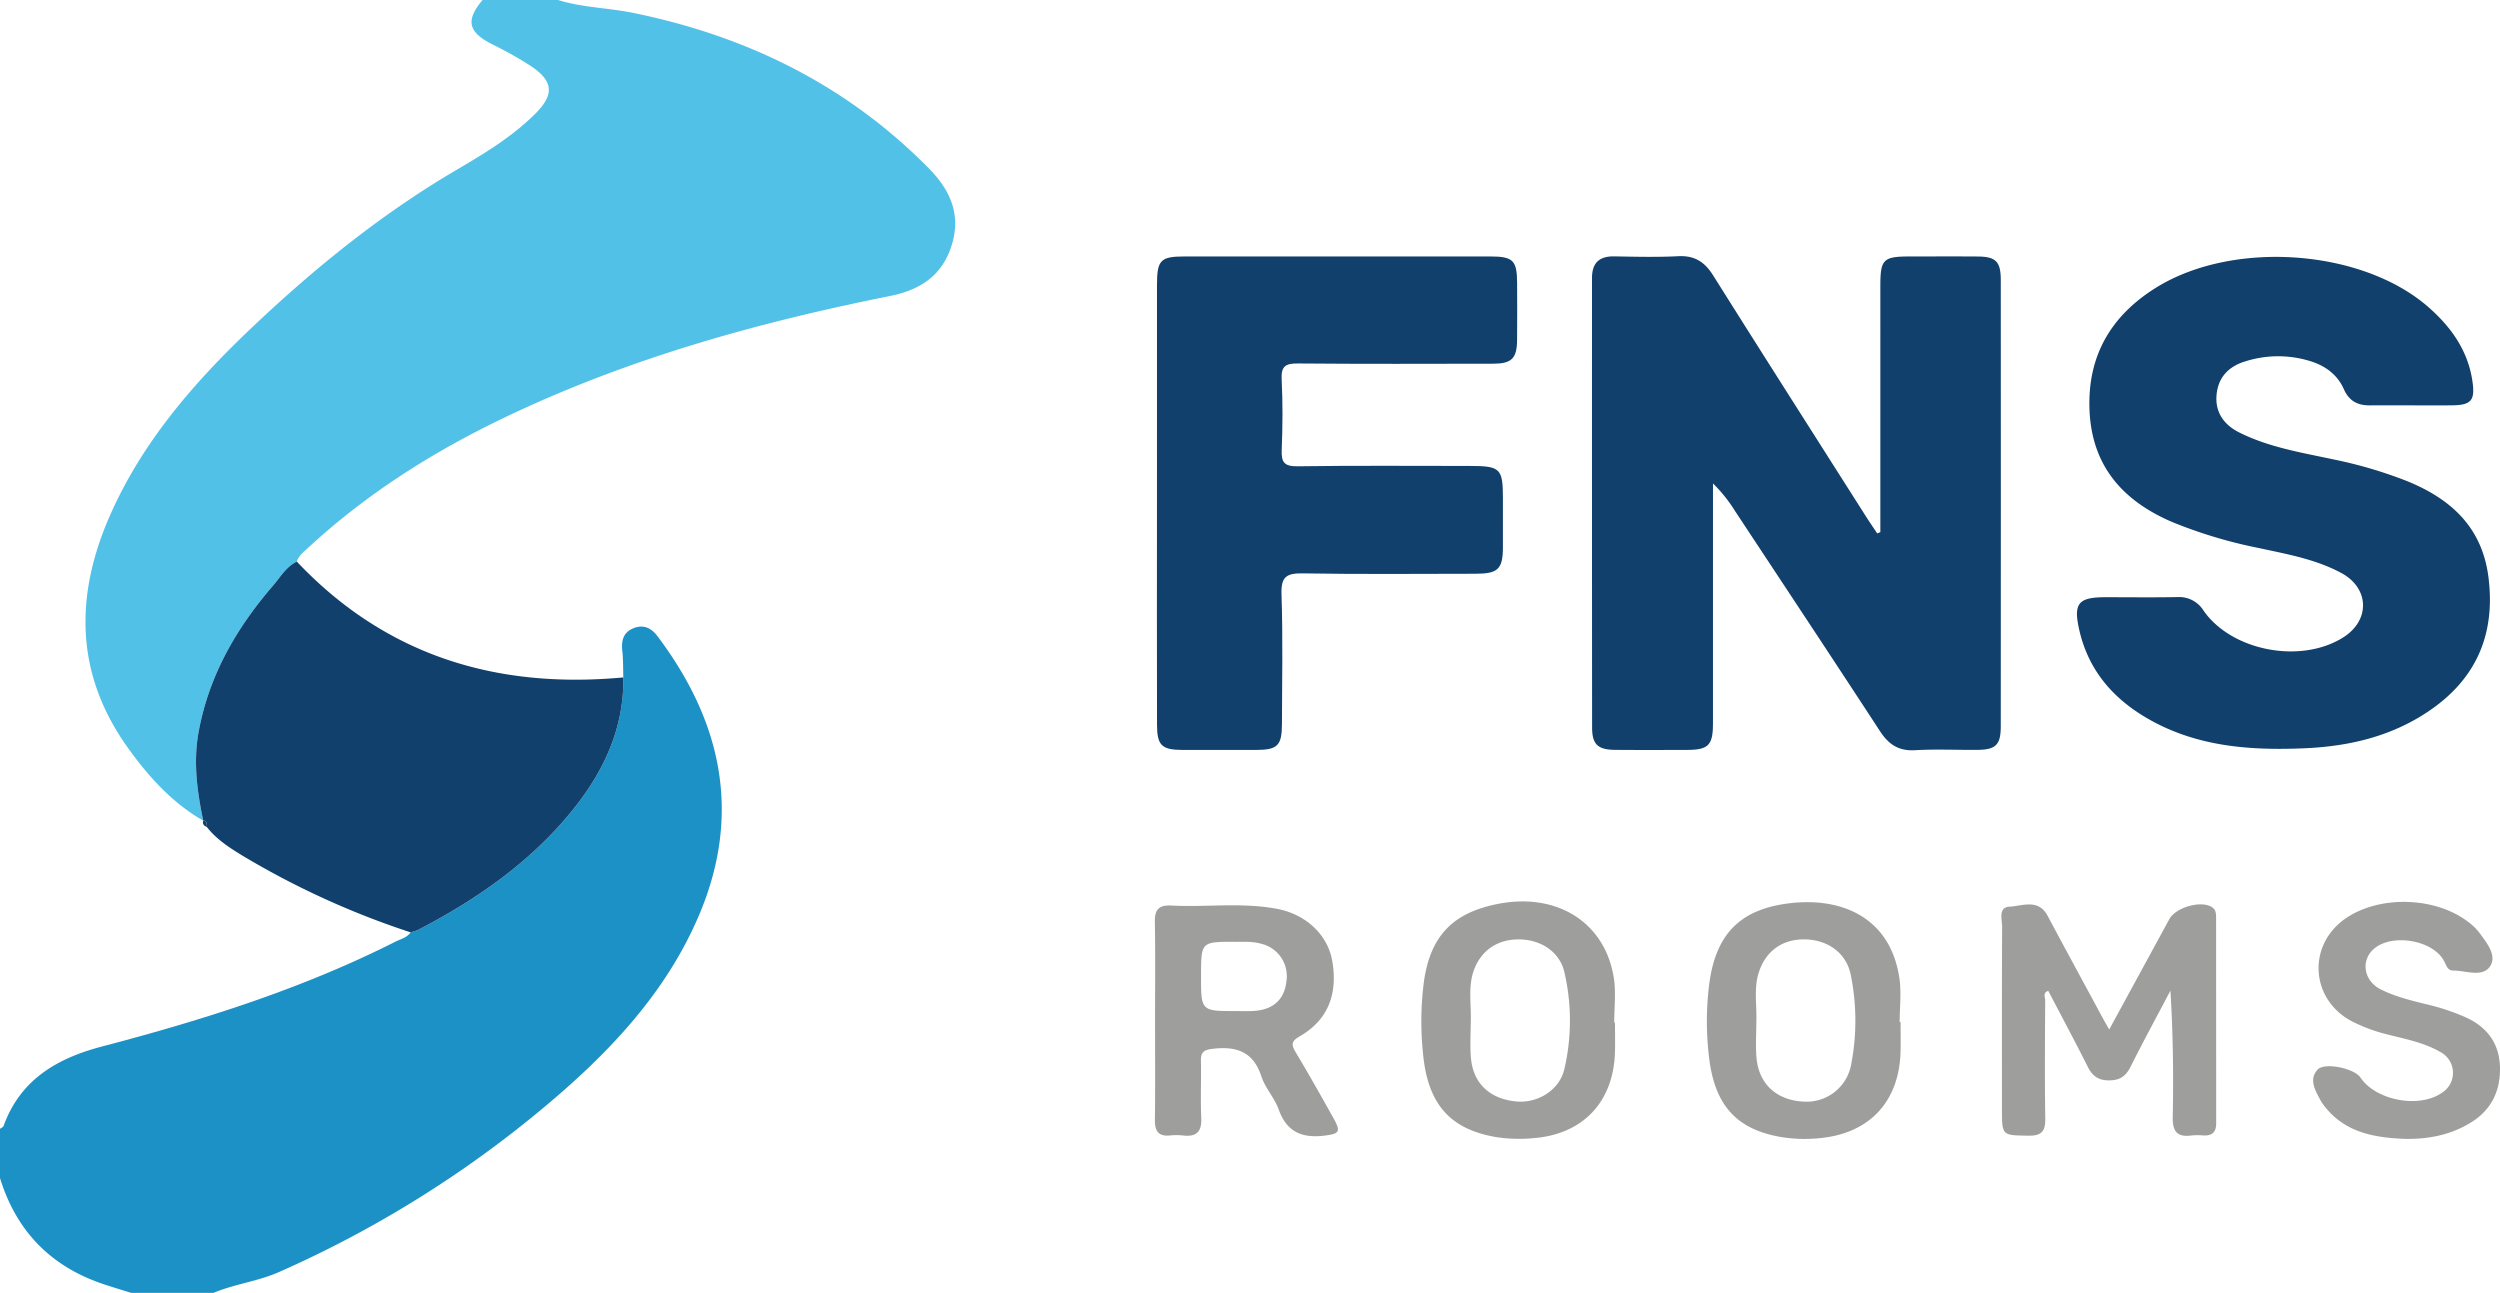
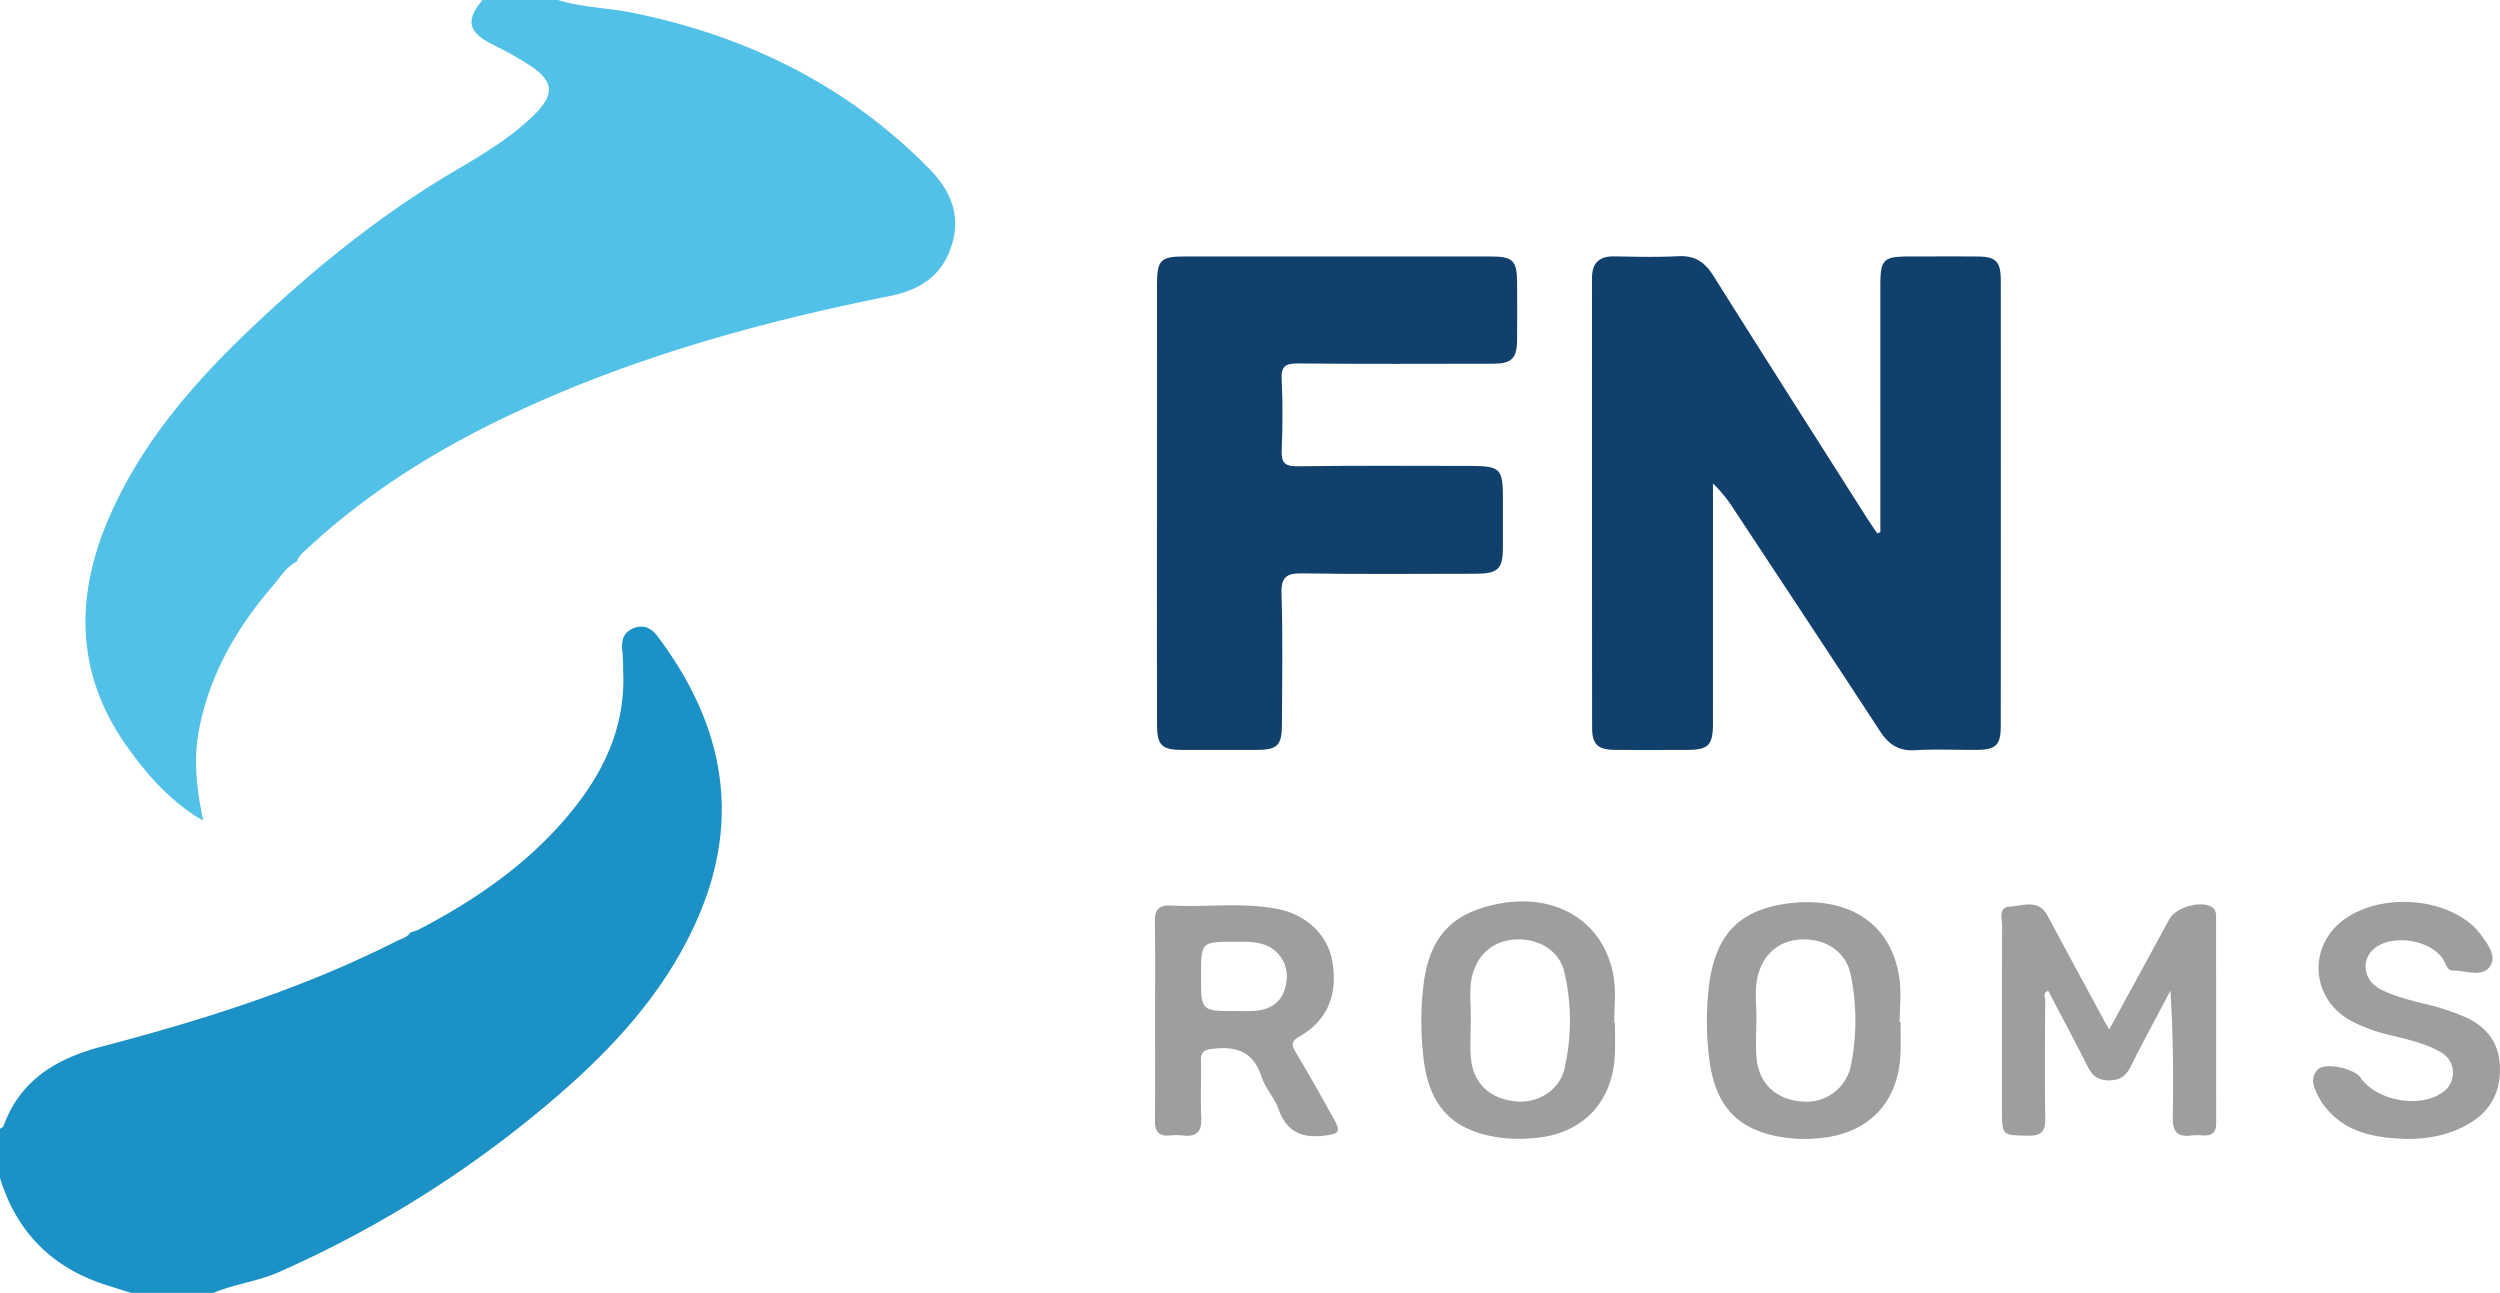
<svg xmlns="http://www.w3.org/2000/svg" id="Capa_1" data-name="Capa 1" viewBox="0 0 761.437 393.785">
  <defs>
    <style>.cls-1{fill:#52c1e8;}.cls-2{fill:#1b91c6;}.cls-3{fill:#11406c;}.cls-4{fill:#9e9e9d;}</style>
  </defs>
  <path class="cls-1" d="M102.497,299.028c-9.545-5.476-16.719-13.488-22.996-22.255-16.095-22.477-16.181-46.356-5.336-70.881,9.869-22.319,25.553-40.364,43.022-56.937,19.098-18.119,39.459-34.632,62.263-48.026,8.435-4.954,16.902-10.035,23.955-16.994,6.122-6.04,5.849-10.098-1.237-14.826a115.701,115.701,0,0,0-11.729-6.576c-7.285-3.717-8.09-7.237-2.876-13.462H210.556c7.424,2.327,15.236,2.367,22.811,3.912,34.618,7.061,65.02,21.944,90.04,47.271,6.604,6.685,9.945,14.092,7.071,23.425-2.848,9.251-9.471,13.675-18.827,15.549-40.848,8.179-80.792,19.321-118.474,37.539-21.391,10.342-41.256,22.975-58.745,39.161-1.324,1.225-2.845,2.343-3.437,4.192-3.266,1.576-5,4.729-7.224,7.302-11.22,12.981-19.57,27.483-22.687,44.602C99.428,281.128,100.619,290.1,102.497,299.028Z" transform="translate(-40.592 -49.072)" />
  <path class="cls-2" d="M40.592,392.884c.372-.289.951-.504,1.087-.879,5.125-14.139,16.313-20.611,30.025-24.208,30.71-8.056,60.922-17.556,89.374-31.939,1.588-.803,3.479-1.183,4.57-2.816a15.157,15.157,0,0,0,2.345-.777c17.987-9.362,34.444-20.799,47.22-36.745,9.324-11.637,15.458-24.735,15.232-40.119-.088-2.657-.011-5.331-.305-7.965-.348-3.121.185-5.706,3.343-6.999,3.073-1.258,5.442-.143,7.372,2.421,19.692,26.162,25.748,54.373,12.498,85.287-8.91,20.79-23.46,37.418-40.15,52.232a339.538,339.538,0,0,1-87.478,56.057c-6.492,2.903-13.622,3.692-20.148,6.422H80.584c-2.812-.882-5.639-1.719-8.434-2.652q-24.092-8.045-31.557-32.329Q40.592,400.38,40.592,392.884Z" transform="translate(-40.592 -49.072)" />
  <path class="cls-3" d="M613.299,211.148q0-37.434.002-74.868c.002-8.298.808-9.091,9.149-9.093,6.832-.001,13.664-.037,20.495.012,5.532.04,7.033,1.535,7.035,7.189q.034,67.961-.005,135.921c-.004,5.645-1.534,7.111-7.133,7.157-6.331.052-12.68-.268-18.99.102-4.983.292-8.022-1.754-10.646-5.774-14.635-22.427-29.431-44.748-44.182-67.099a44.494,44.494,0,0,0-6.702-8.38v4.685q0,34.23-.006,68.46c-.004,6.573-1.398,7.992-7.805,8.013-7.331.024-14.663.051-21.994-.01-5.255-.044-7.006-1.668-7.01-6.799q-.056-68.46-.029-136.921c-.001-4.575,2.186-6.661,6.776-6.584,6.497.108,13.009.277,19.491-.054,4.95-.253,8.026,1.712,10.605,5.816,15.4,24.499,30.965,48.894,46.484,73.319,1.135,1.787,2.337,3.531,3.507,5.296Z" transform="translate(-40.592 -49.072)" />
-   <path class="cls-3" d="M775.287,172.535c-4.332-.002-8.663-.018-12.995.003-3.682.018-6.275-1.404-7.836-4.958-1.915-4.361-5.593-7.052-10.001-8.451a33.096,33.096,0,0,0-20.136.048c-5.08,1.572-8.253,4.993-8.638,10.421-.374,5.276,2.446,8.943,6.912,11.184,9.015,4.524,18.919,6.115,28.658,8.205a134.081,134.081,0,0,1,22.44,6.605c13.344,5.418,22.848,14.016,24.805,29.156,2.155,16.672-3.156,30.204-16.904,40.04-11.594,8.295-24.886,11.563-38.937,12.182-16.833.741-33.32-.454-48.308-9.257C684.007,261.642,676.733,253.14,673.949,241.22c-1.948-8.34-.471-10.25,7.92-10.251,7.33-.001,14.663.1,21.991-.043a8.737,8.737,0,0,1,7.914,4.184c8.673,12.319,29.724,16.244,42.582,8.049,8.165-5.204,7.92-14.954-.671-19.575-7.853-4.224-16.604-5.748-25.204-7.614a143.649,143.649,0,0,1-26.222-7.873c-15.208-6.501-24.655-17.213-25.265-34.384-.58-16.316,6.572-28.48,20.241-37.002,23.469-14.632,62.824-11.819,83.056,5.959,6.778,5.956,11.869,13.022,13.295,22.208.957,6.167-.244,7.599-6.301,7.653C783.284,172.565,779.286,172.537,775.287,172.535Z" transform="translate(-40.592 -49.072)" />
  <path class="cls-3" d="M392.976,202.396q0-33.225.003-66.451c.003-7.711,1.032-8.761,8.52-8.762q46.481-.006,92.962.001c6.974.001,8.175,1.182,8.204,8.074.024,5.829.053,11.658-.01,17.487-.059,5.468-1.683,7.093-7.193,7.102-19.825.033-39.651.105-59.475-.068-3.75-.033-5.251.713-5.039,4.837.367,7.142.3,14.325.021,21.476-.147,3.769.759,5.057,4.829,5,17.489-.247,34.984-.106,52.477-.105,9.284 0,10.067.765,10.068,9.818 0,4.996.01,9.993-.002,14.989-.016,6.591-1.493,8.023-8.348,8.028-17.493.011-34.989.187-52.476-.112-4.978-.085-6.8.892-6.613,6.343.451,13.141.165,26.309.138,39.466-.014,6.637-1.322,7.945-7.86,7.966q-11.245.036-22.491-.001c-6.252-.024-7.691-1.397-7.701-7.636Q392.935,236.121,392.976,202.396Z" transform="translate(-40.592 -49.072)" />
  <path class="cls-4" d="M683.008,362.631c6.234-11.444,12.264-22.515,18.296-33.586,1.954-3.587,9.48-5.766,12.878-3.756,1.391.822,1.38,2.161,1.38,3.492q.009,31.206.024,62.412c.005,2.852-1.365,3.864-4.021,3.704a18.401,18.401,0,0,0-3.492.014c-4.361.576-5.805-1.196-5.717-5.611.254-12.747.09-25.502-.705-38.499-4.063,7.713-8.229,15.375-12.135,23.167-1.443,2.878-3.223,4.15-6.556,4.161-3.375.012-5.111-1.397-6.531-4.225-3.878-7.723-7.964-15.342-11.997-23.057-1.741.652-.916,2.004-.922,2.904-.07,11.983-.165,23.968.022,35.948.06,3.827-1.042,5.335-5.077,5.273-8.114-.124-8.118.075-8.118-8.207-.001-18.474-.041-36.948.052-55.422.011-2.248-1.28-5.937,2.287-6.126,3.905-.207,8.751-2.504,11.575,2.796,5.631,10.565,11.356,21.079,17.047,31.611C681.768,360.493,682.274,361.342,683.008,362.631Z" transform="translate(-40.592 -49.072)" />
  <path class="cls-4" d="M392.393,359.731c-0-9.979.11-19.959-.058-29.935-.062-3.669,1.22-5.11,4.927-4.918,10.774.56,21.626-1.032,32.344,1.018,8.82,1.687,15.347,7.926,16.732,15.736,1.824,10.284-1.354,18.152-9.825,23.04-2.544,1.468-2.738,2.473-1.322,4.837,4.015,6.701,7.852,13.51,11.653,20.336,2.214,3.976,1.603,4.569-2.872,5.112-6.771.822-11.462-1.084-13.914-7.944-1.27-3.554-4.129-6.558-5.296-10.128-2.508-7.677-7.801-9.23-14.974-8.354-2.558.313-3.472,1.061-3.422,3.596.117,5.818-.16,11.65.097,17.459.187,4.215-1.482,5.811-5.559,5.326a18.912,18.912,0,0,0-3.988-.006c-3.572.338-4.609-1.411-4.569-4.741C392.472,380.021,392.393,369.876,392.393,359.731Zm14.007-13.424c0,10.713,0,10.715,10.619,10.709,1.996-.001,4.004.097,5.987-.08,5.646-.505,8.877-3.706,9.419-9.156a10.13,10.13,0,0,0-7.691-11.261c-2.618-.754-5.277-.578-7.929-.588C406.4,335.894,406.4,335.909,406.4,346.306Z" transform="translate(-40.592 -49.072)" />
  <path class="cls-4" d="M532.478,360.553c0,2.994.072,5.989-.012,8.981-.422,15.061-9.636,24.941-24.653,26.175a46.519,46.519,0,0,1-11.438-.291c-14.139-2.387-20.992-10.031-22.388-25.699a93.326,93.326,0,0,1,.327-21.895c2.029-13.755,8.785-20.778,22.617-23.467,18.035-3.506,32.659,5.793,35.214,22.75.661,4.387.099,8.959.099,13.445Zm-43.918-1.004c0,3.985-.309,8.0.066,11.95.729,7.693,5.908,12.368,13.906,13.058,6.477.559,13.01-3.476,14.501-9.779a64.927,64.927,0,0,0,.031-29.6c-1.384-6.059-6.914-9.787-13.378-9.98-6.867-.206-12.06,3.313-14.241,9.527C487.74,349.584,488.68,354.605,488.56,359.55Z" transform="translate(-40.592 -49.072)" />
  <path class="cls-4" d="M619.464,360.368c0,2.994.065,5.989-.011,8.981-.378,14.941-9.131,24.679-23.979,26.306a45.172,45.172,0,0,1-11.939-.195c-14.148-2.271-21.025-9.864-22.546-25.558a90.418,90.418,0,0,1,.294-21.892c2.074-14.065,8.894-21.533,22.946-23.638,16.445-2.463,32.016,3.606,34.86,22.554.658,4.386.097,8.956.097,13.441Zm-43.93-.422c0,3.819-.292,7.666.061,11.452.738,7.916,6.218,12.804,14.314,13.195a13.792,13.792,0,0,0,14.559-11.643,69.765,69.765,0,0,0-.235-27.202c-1.374-6.361-6.776-10.275-13.464-10.551-7.035-.29-12.28,3.35-14.448,9.909C574.71,349.984,575.69,355.001,575.534,359.946Z" transform="translate(-40.592 -49.072)" />
  <path class="cls-4" d="M773.117,395.948c-9.533-.376-18.563-1.967-24.803-10.306a12.702,12.702,0,0,1-1.084-1.675c-1.55-2.945-3.449-6.168-.759-9.115,2.135-2.339,11.206-.355,13.049,2.396,4.73,7.061,18.021,9.512,24.909,4.594a7.147,7.147,0,0,0-.524-12.33c-5.109-2.977-10.903-4.005-16.522-5.459a49.752,49.752,0,0,1-10.257-3.814c-13.039-6.663-13.948-23.687-1.695-31.722,10.507-6.89,27.313-6.215,37.17,1.541a16.938,16.938,0,0,1,3.178,3.151c2.283,3.094,5.467,7.013,3.15,10.287-2.367,3.345-7.391,1.155-11.244,1.185-1.709.013-2.085-1.87-2.829-3.155-3.589-6.202-15.732-8.172-21.197-3.486-4.116,3.53-3.192,9.736,2.026,12.363,4.32,2.175,9.029,3.341,13.713,4.491a68.449,68.449,0,0,1,12.283,4.068c6.537,2.993,10.165,8.027,10.34,15.163.175,7.118-2.576,12.969-8.826,16.824C787.049,394.741,780.275,396.064,773.117,395.948Z" transform="translate(-40.592 -49.072)" />
-   <path class="cls-3" d="M130.996,220.121c-3.266,1.576-5,4.729-7.224,7.302-11.22,12.981-19.57,27.483-22.687,44.602-1.657,9.103-.466,18.075,1.411,27.002l.015-.058c1.247.192,1.045,1.176,1.103,2.018,2.914,3.723,6.822,6.249,10.766,8.653a252.178,252.178,0,0,0,51.268,23.402,15.158,15.158,0,0,0,2.345-.777c17.987-9.362,34.444-20.799,47.22-36.745,9.323-11.637,15.459-24.735,15.231-40.119C191.849,258.982,158.134,248.813,130.996,220.121Z" transform="translate(-40.592 -49.072)" />
-   <path class="cls-3" d="M102.512,298.969c-.363,1.072.197,1.64,1.103,2.018C103.557,300.145,103.758,299.162,102.512,298.969Z" transform="translate(-40.592 -49.072)" />
</svg>